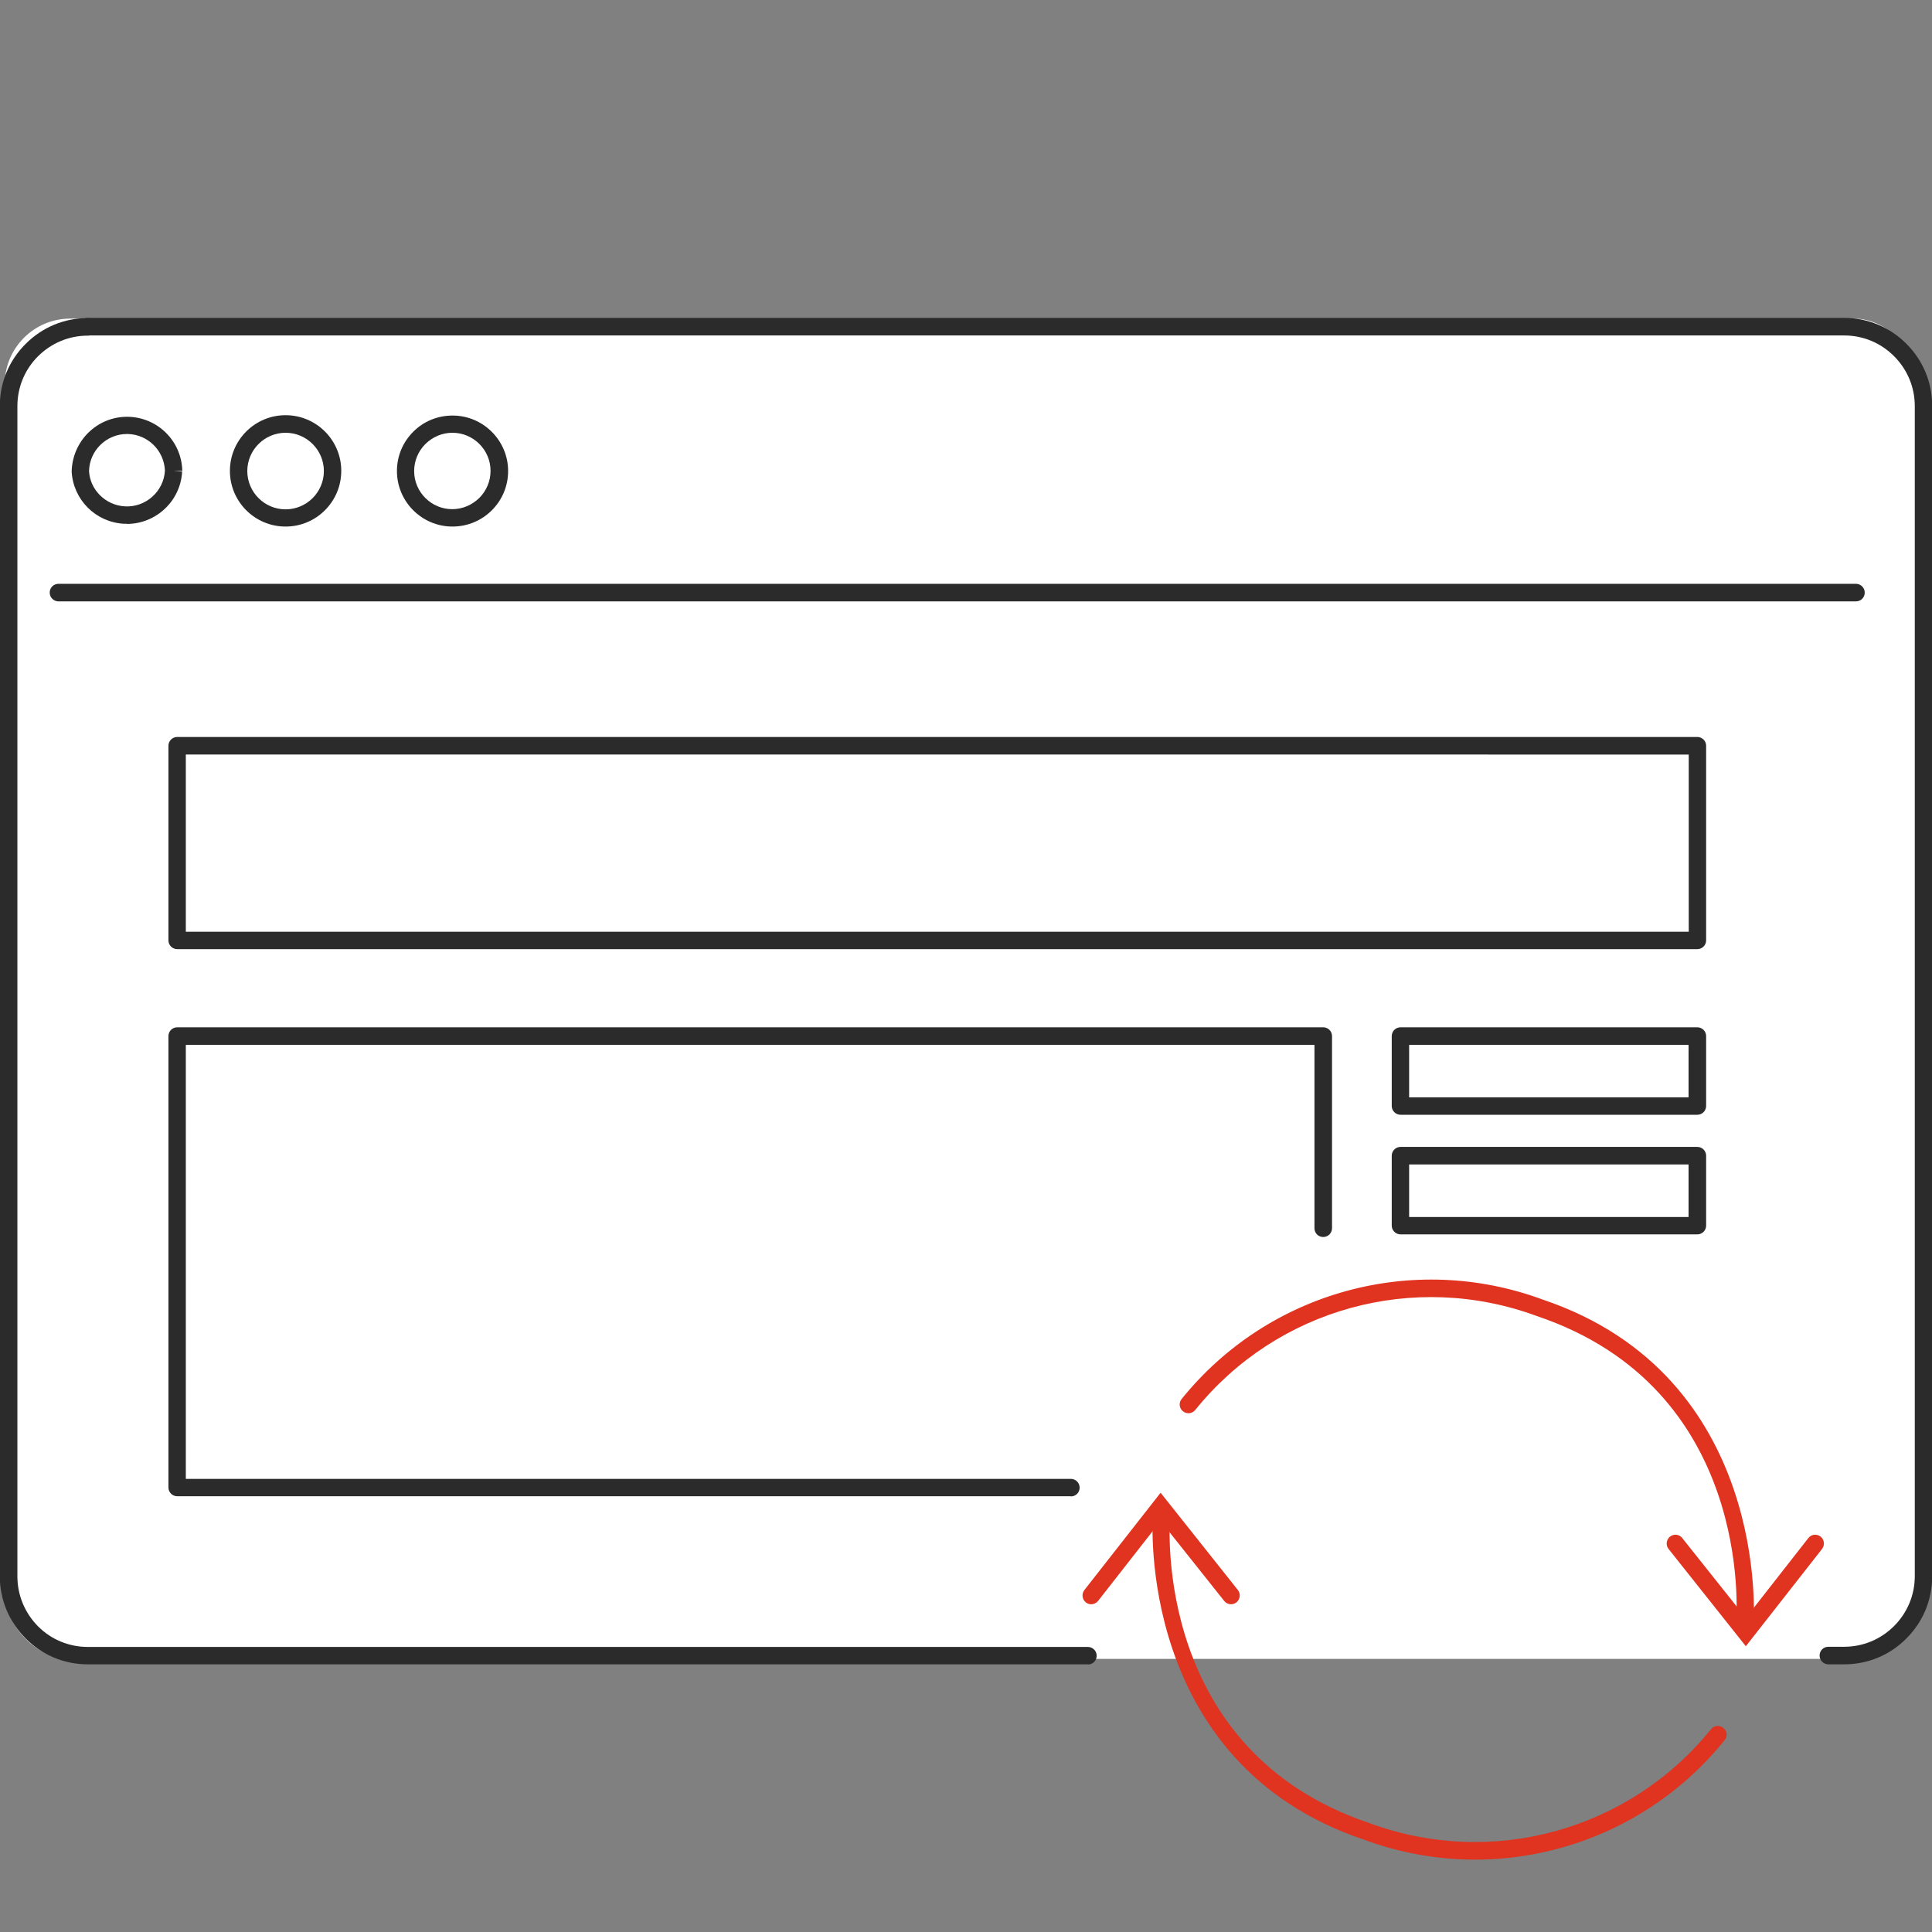
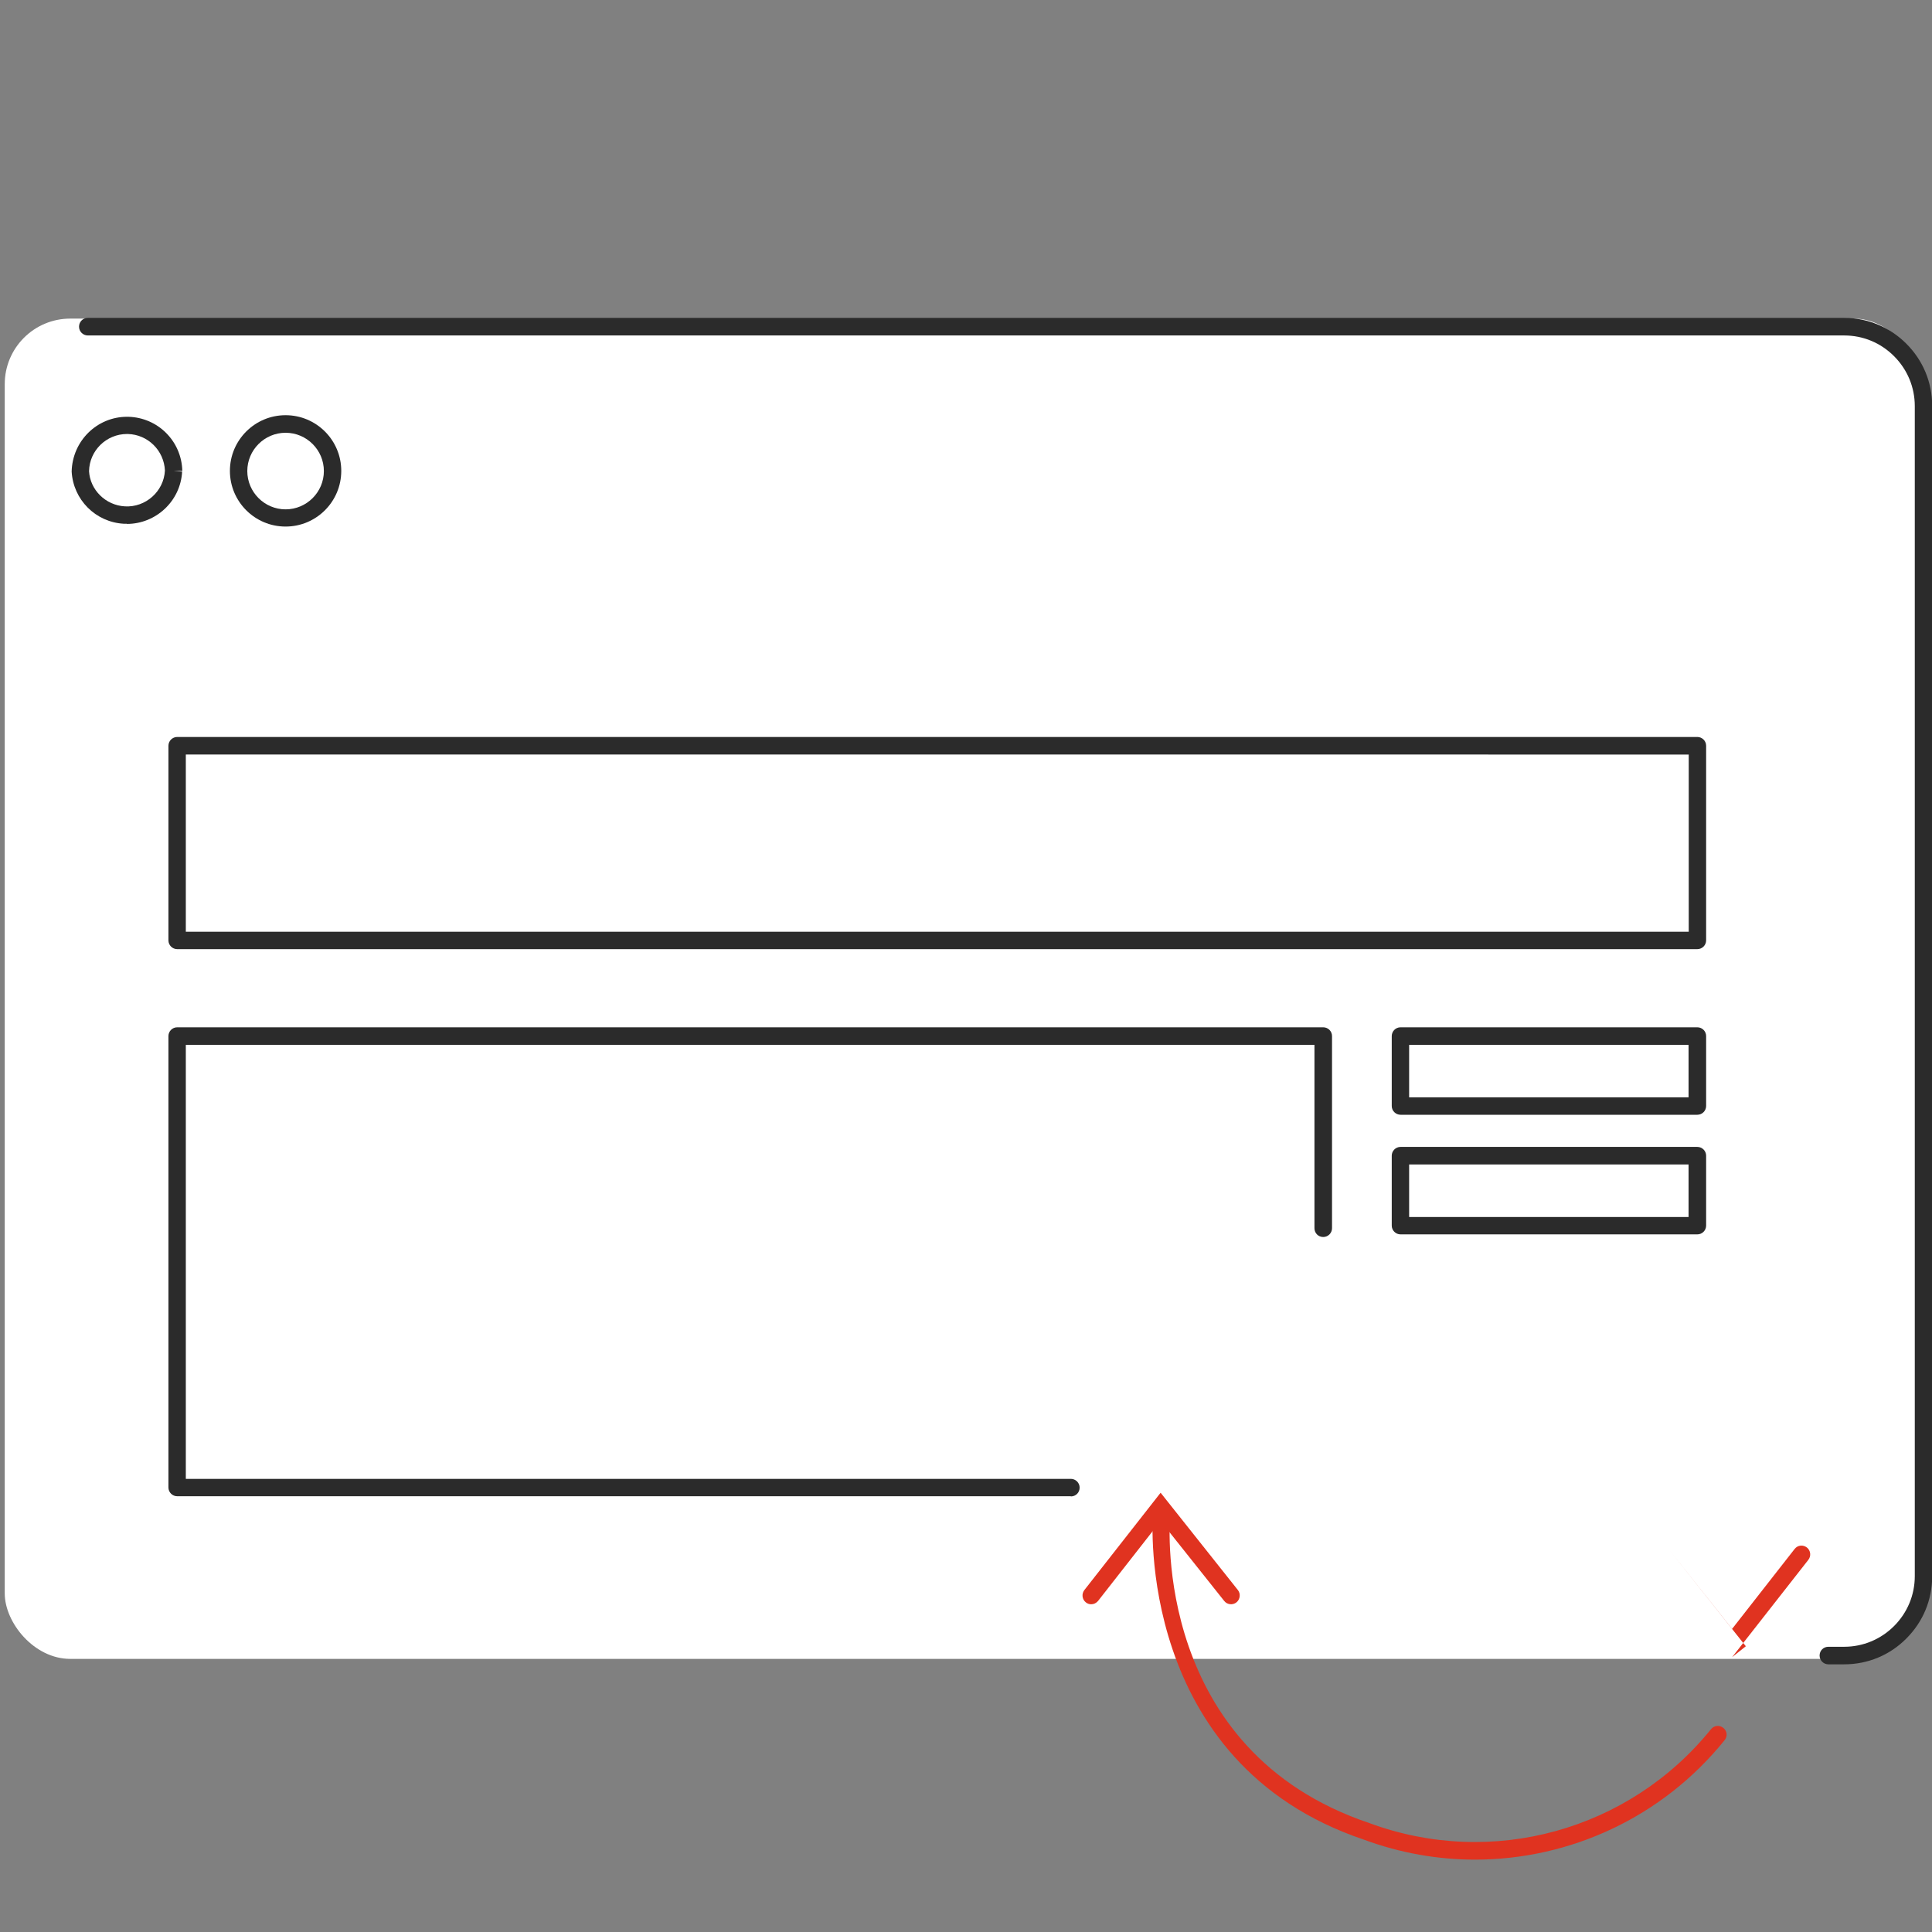
<svg xmlns="http://www.w3.org/2000/svg" id="a" viewBox="0 0 110 110">
  <rect x="0" y="0" width="110" height="110" fill="#808080" stroke="none" />
  <defs>
    <style>.b{fill:#fff;}.c{fill:#2b2b2b;}.d{fill:#e03320;}</style>
  </defs>
  <rect class="b" x=".27" y="18.14" width="109.01" height="76.31" rx="3.73" ry="3.73" />
  <g>
    <path class="b" d="M61.94,94.26H5c-1.24,0-2.37-.5-3.19-1.32s-1.32-1.94-1.32-3.19V23.12c0-1.24,.5-2.37,1.32-3.19s1.94-1.32,3.19-1.32" />
-     <path class="c" d="M61.94,94.76H5c-1.34,0-2.59-.52-3.54-1.47-.94-.95-1.47-2.2-1.47-3.54V23.12c0-1.34,.52-2.59,1.47-3.54,.95-.95,2.2-1.47,3.54-1.47,.27,0,.5,.22,.5,.5s-.22,.5-.5,.5c-1.07,0-2.08,.42-2.84,1.18s-1.17,1.77-1.17,2.84V89.75c0,1.07,.42,2.08,1.17,2.84s1.77,1.18,2.84,1.18H61.94c.27,0,.5,.22,.5,.5s-.22,.5-.5,.5Z" />
  </g>
  <g>
-     <path class="b" d="M5,18.62H105c1.24,0,2.37,.5,3.19,1.32s1.32,1.94,1.32,3.19V89.75c0,1.24-.5,2.37-1.32,3.19s-1.94,1.32-3.19,1.32h-.9" />
    <path class="c" d="M105,94.76h-.9c-.27,0-.5-.22-.5-.5s.22-.5,.5-.5h.9c1.07,0,2.08-.42,2.84-1.18,.76-.76,1.18-1.77,1.18-2.84V23.12c0-1.07-.42-2.08-1.18-2.84-.76-.76-1.76-1.18-2.84-1.18H5c-.27,0-.5-.22-.5-.5s.22-.5,.5-.5H105c1.34,0,2.59,.52,3.54,1.47,.95,.95,1.47,2.2,1.47,3.54V89.75c0,1.34-.52,2.59-1.47,3.54-.94,.95-2.2,1.47-3.54,1.47Z" />
  </g>
-   <path class="c" d="M105.67,34.24H3.33c-.27,0-.5-.22-.5-.5s.22-.5,.5-.5H105.67c.27,0,.5,.22,.5,.5s-.22,.5-.5,.5Z" />
  <path class="c" d="M7.23,29.82c-.06,0-.12,0-.18,0-1.61-.09-2.88-1.37-2.97-2.97,.04-1.75,1.45-3.12,3.15-3.12,.02,0,.05,0,.07,0,1.69,.04,3.04,1.39,3.08,3.08h-.5l.49,.04c-.09,1.68-1.49,2.98-3.15,2.98Zm0-5.11c-1.17,0-2.14,.94-2.16,2.12,.06,1.06,.94,1.94,2.04,2,1.18,.07,2.22-.85,2.28-2.04h0c-.05-1.14-.97-2.05-2.11-2.08h-.05Z" />
  <path class="c" d="M16.26,29.98c-1.75,0-3.17-1.42-3.17-3.17s1.42-3.17,3.17-3.17,3.17,1.42,3.17,3.17-1.42,3.17-3.17,3.17Zm0-5.34c-1.2,0-2.18,.98-2.18,2.18s.98,2.18,2.18,2.18,2.18-.98,2.18-2.18-.98-2.18-2.18-2.18Z" />
-   <path class="c" d="M25.76,29.98h0c-1.74,0-3.16-1.42-3.16-3.16,0-.85,.33-1.64,.93-2.24,.6-.6,1.39-.92,2.24-.92h0c1.74,0,3.16,1.42,3.16,3.16h0c0,1.75-1.42,3.16-3.17,3.16Zm0-5.34c-.58,0-1.12,.23-1.54,.64-.41,.41-.64,.96-.64,1.54,0,1.2,.98,2.17,2.17,2.17h0c.58,0,1.12-.23,1.54-.64,.41-.41,.64-.96,.64-1.54,0-1.2-.98-2.17-2.17-2.17h0Z" />
  <path class="c" d="M96.64,54.04H10.09c-.27,0-.5-.22-.5-.5v-11.08c0-.27,.22-.5,.5-.5H96.64c.27,0,.5,.22,.5,.5v11.08c0,.27-.22,.5-.5,.5Zm-86.06-.99H96.15v-10.09H10.58v10.09Z" />
  <path class="c" d="M60.97,85.19H10.09c-.27,0-.5-.22-.5-.5v-25.7c0-.27,.22-.5,.5-.5H75.34c.27,0,.5,.22,.5,.5v10.94c0,.27-.22,.5-.5,.5s-.5-.22-.5-.5v-10.44H10.58v24.71H60.97c.27,0,.5,.22,.5,.5s-.22,.5-.5,.5Z" />
  <path class="c" d="M96.64,63.47h-16.9c-.27,0-.5-.22-.5-.5v-3.98c0-.27,.22-.5,.5-.5h16.9c.27,0,.5,.22,.5,.5v3.98c0,.27-.22,.5-.5,.5Zm-16.41-.99h15.91v-2.99h-15.91v2.99Z" />
-   <path class="d" d="M99.34,92.91s-.03,0-.04,0c-.27-.02-.48-.26-.45-.53,.04-.54,.93-13.32-11.35-17.45-6.98-2.58-14.79-.43-19.45,5.35-.17,.21-.48,.25-.7,.07-.21-.17-.25-.48-.07-.7,4.93-6.11,13.19-8.38,20.55-5.66,13.01,4.38,12.02,18.33,12.01,18.47-.02,.26-.24,.45-.49,.45Z" />
-   <path class="d" d="M99.4,93.73l-4.4-5.54c-.17-.21-.13-.53,.08-.7,.22-.17,.53-.14,.7,.08l3.62,4.55,3.56-4.55c.17-.22,.48-.25,.7-.08,.21,.17,.25,.48,.08,.7l-4.34,5.54Z" />
+   <path class="d" d="M99.4,93.73l-4.4-5.54l3.62,4.55,3.56-4.55c.17-.22,.48-.25,.7-.08,.21,.17,.25,.48,.08,.7l-4.34,5.54Z" />
  <path class="d" d="M83.99,105.88c-2.12,0-4.26-.37-6.34-1.14-13.01-4.38-12.02-18.33-12.01-18.47,.02-.27,.24-.48,.53-.45,.27,.02,.48,.26,.45,.53-.04,.54-.93,13.32,11.35,17.45,6.98,2.58,14.79,.42,19.45-5.35,.17-.21,.48-.25,.7-.07s.25,.48,.07,.7c-3.54,4.39-8.8,6.8-14.22,6.8Z" />
  <path class="d" d="M62.13,91.34c-.11,0-.21-.03-.31-.11-.21-.17-.25-.48-.08-.7l4.34-5.54,4.4,5.54c.17,.21,.13,.53-.08,.7-.21,.17-.53,.14-.7-.08l-3.62-4.55-3.56,4.55c-.1,.12-.24,.19-.39,.19Z" />
  <path class="c" d="M96.64,70.28h-16.9c-.27,0-.5-.22-.5-.5v-3.98c0-.27,.22-.5,.5-.5h16.9c.27,0,.5,.22,.5,.5v3.98c0,.27-.22,.5-.5,.5Zm-16.41-.99h15.91v-2.99h-15.91v2.99Z" />
</svg>